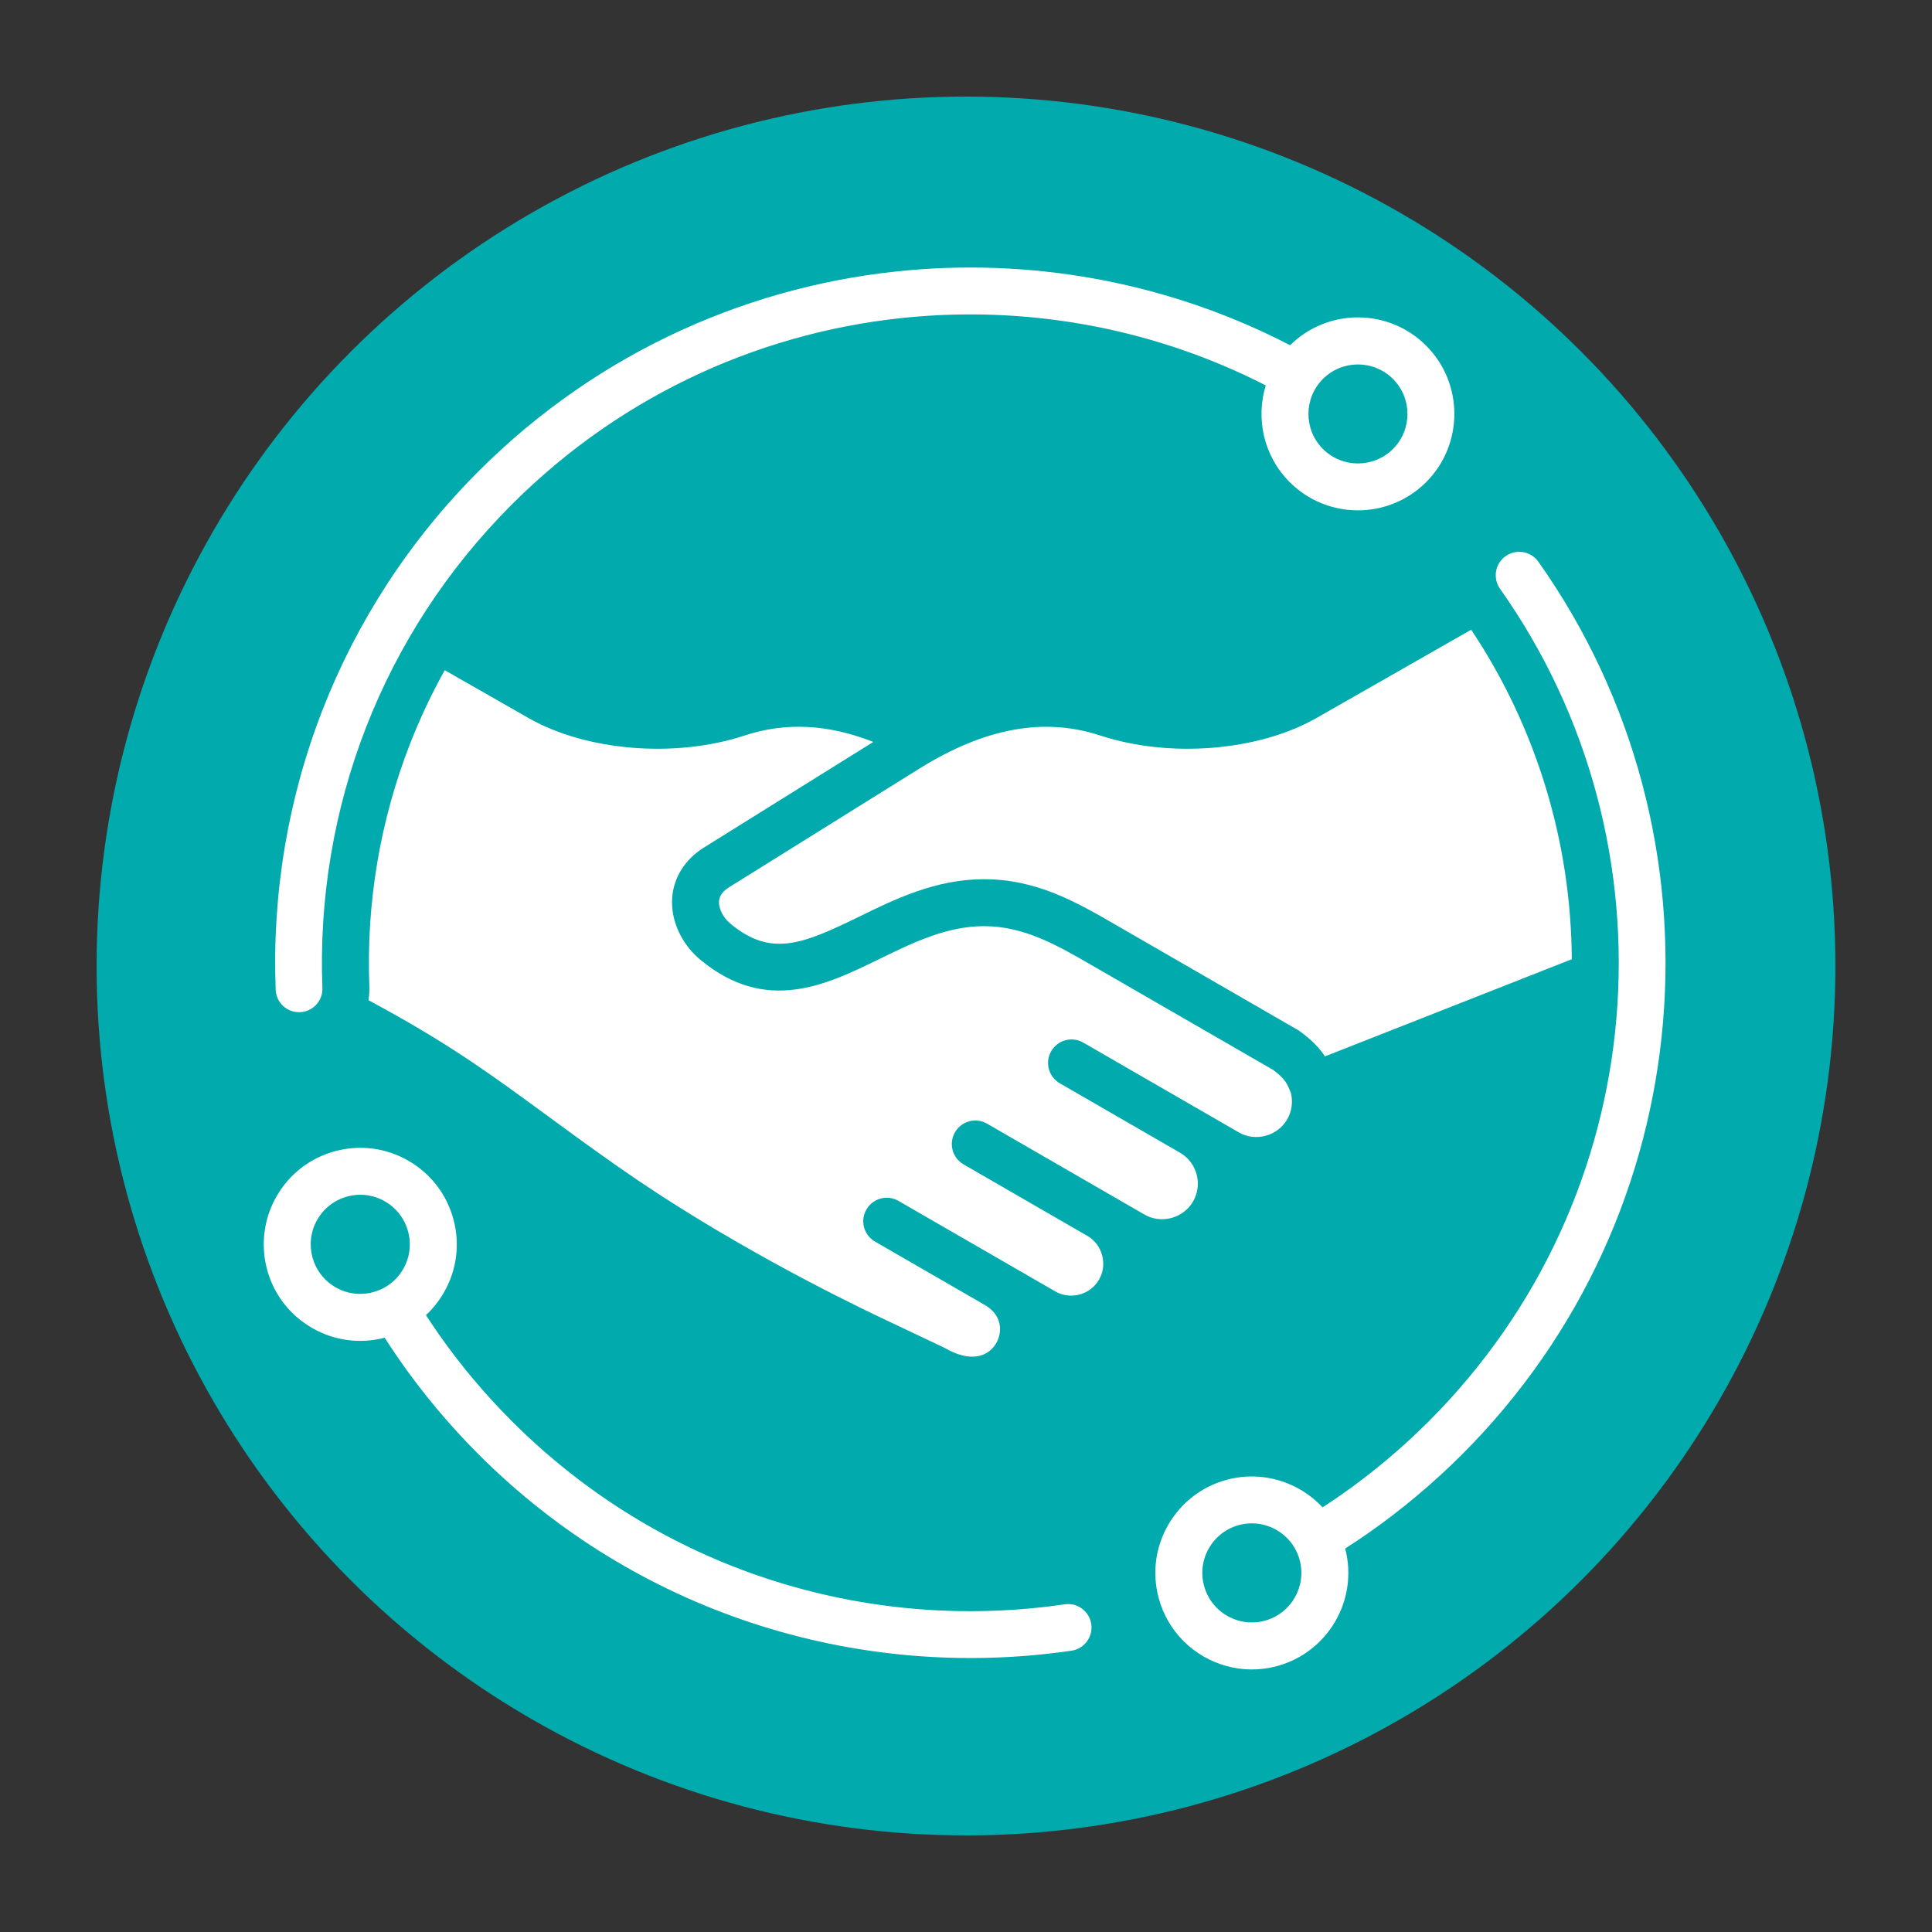
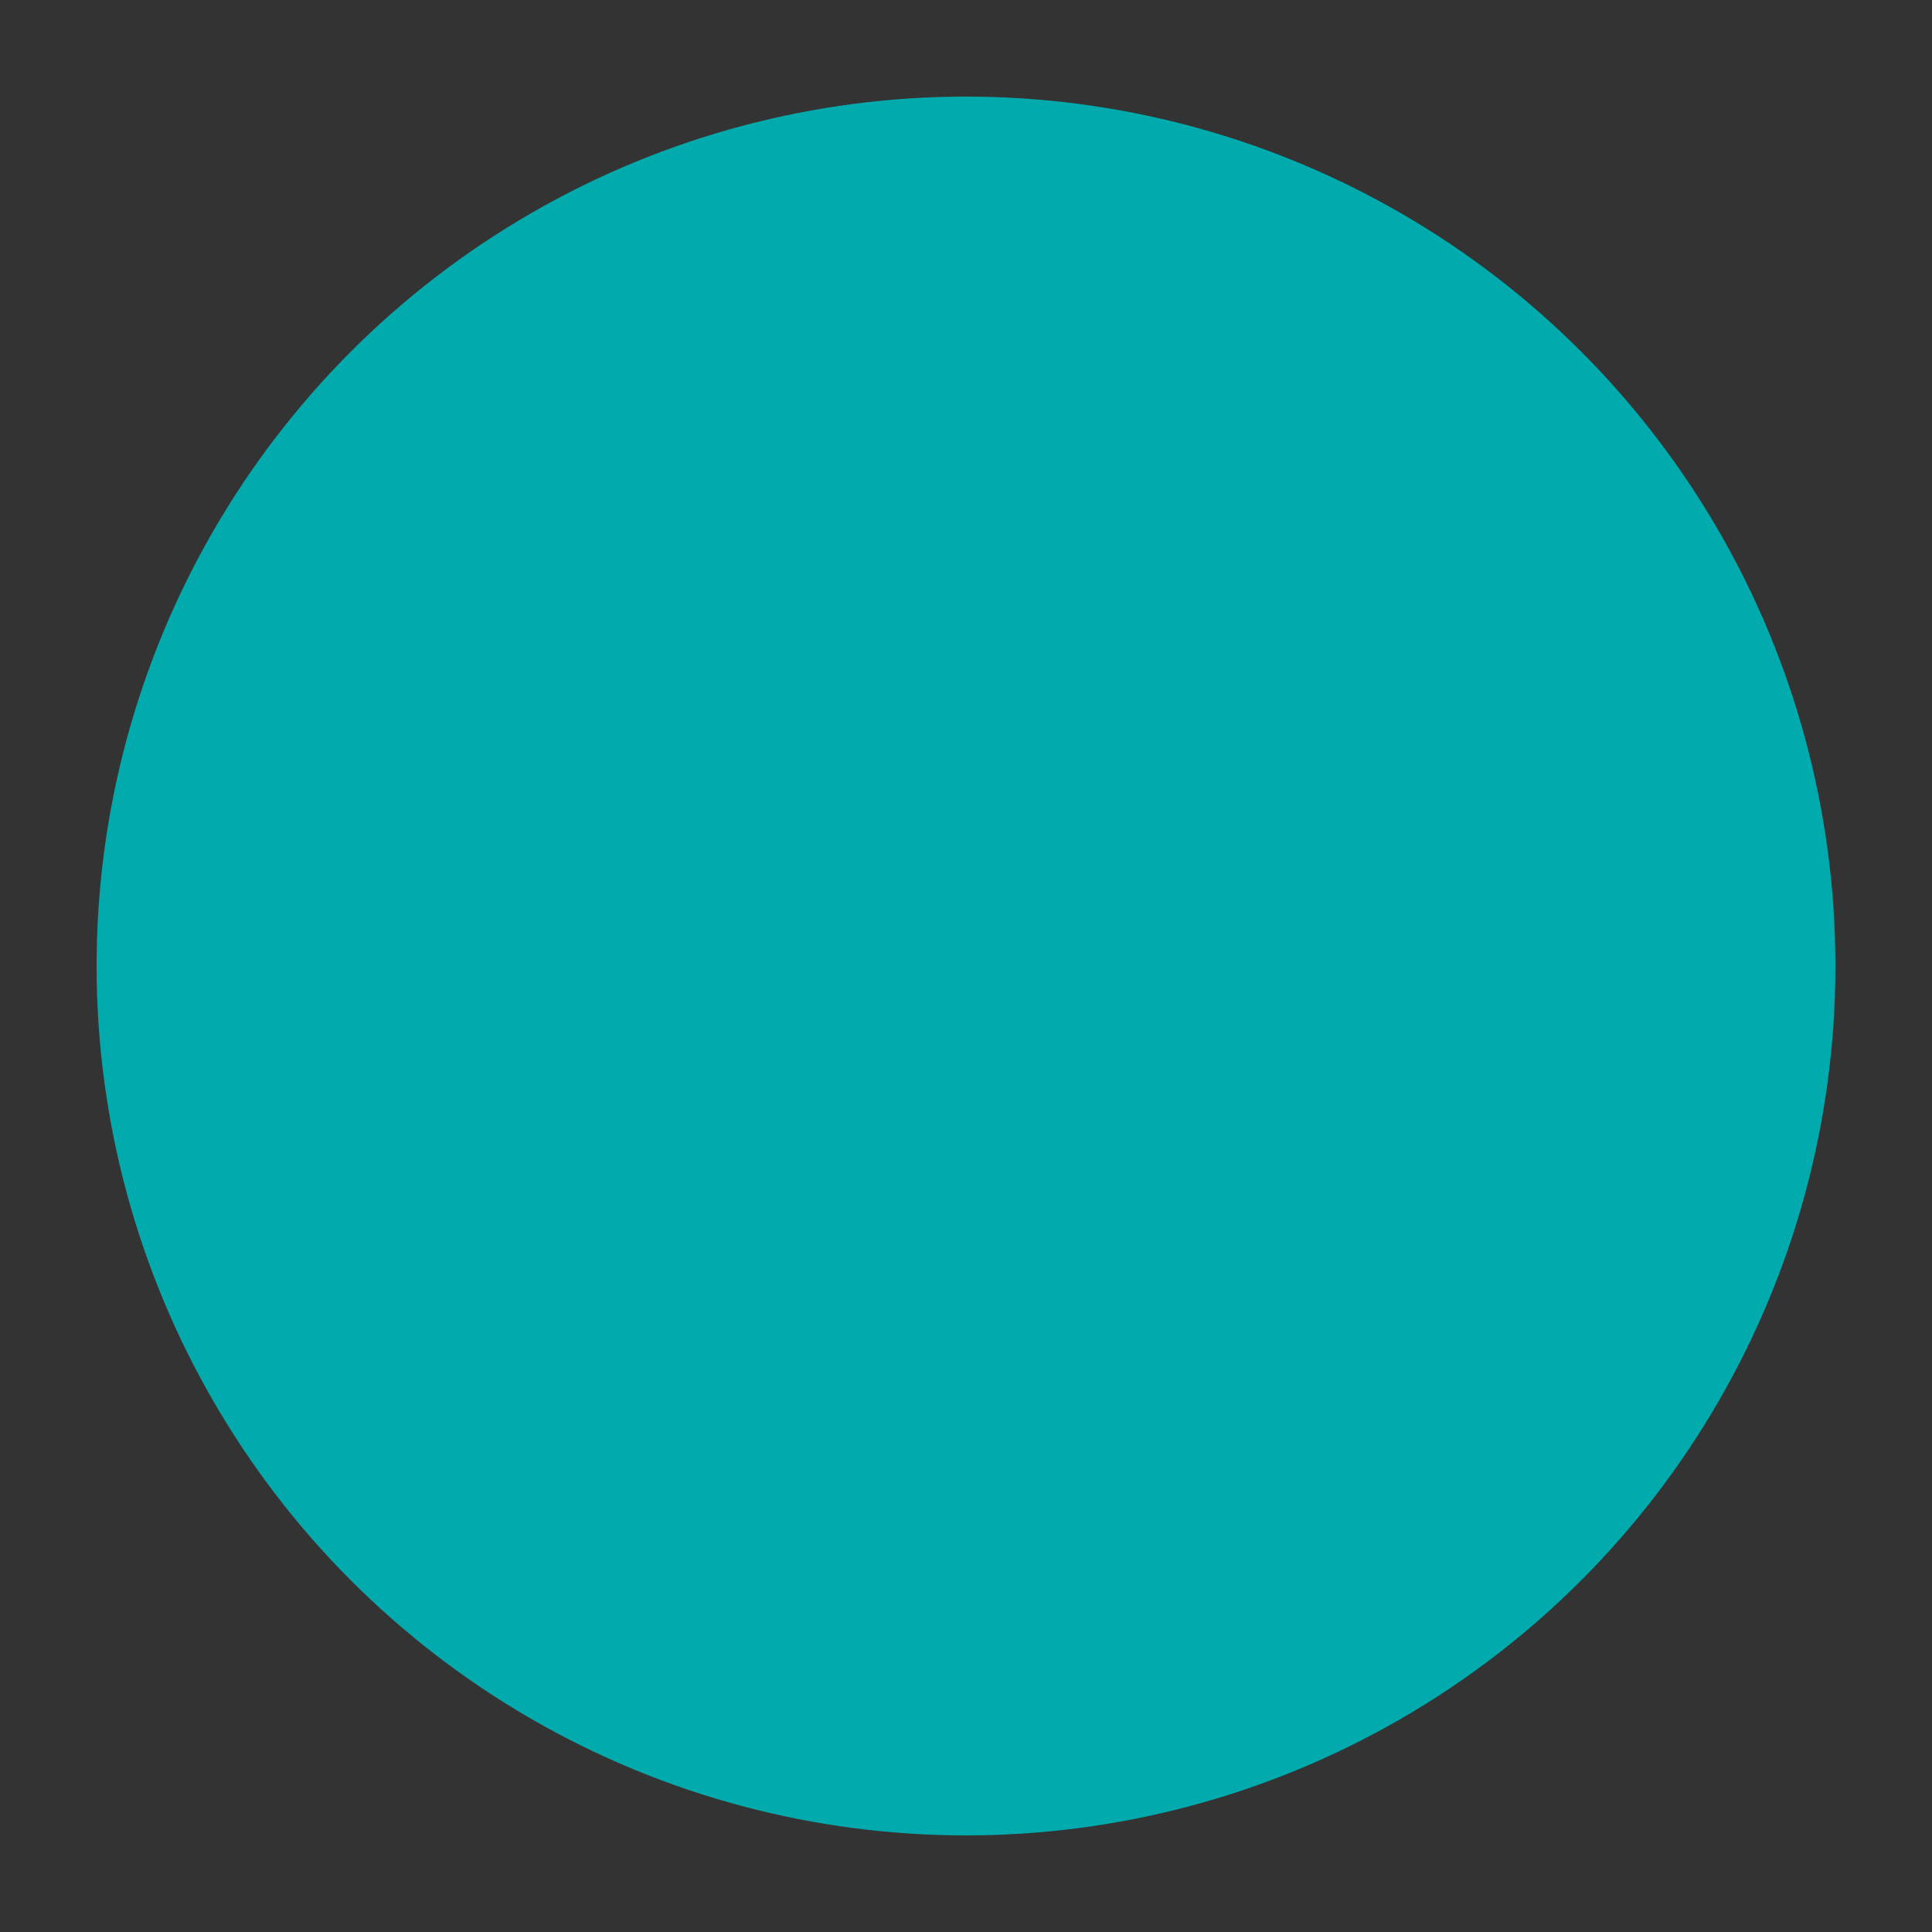
<svg xmlns="http://www.w3.org/2000/svg" id="Circular_Glyph" viewBox="0 0 512 512">
  <rect x="0" y="0" width="512" height="512" fill="#333333" stroke="none" />
  <defs>
    <style>
      .cls-1 {
        fill: #fff;
        fill-rule: evenodd;
      }

      .cls-2 {
        fill: #00aaad;
      }
    </style>
  </defs>
  <circle class="cls-2" cx="256" cy="256" r="230.4" />
-   <path class="cls-1" d="M289.19,430.39c-.5-3.39-3.66-5.73-7.05-5.23-26.43,3.87-53.59,1.57-79.14-6.89-24.59-8.14-47.72-22.02-67.34-41.63-7.27-7.27-13.74-15.01-19.42-23.13-1.15-1.65-2.28-3.31-3.36-4.99,1.85-1.72,3.45-3.72,4.74-5.97,3.42-5.92,4.32-12.81,2.55-19.4-1.77-6.6-6-12.11-11.91-15.53-5.92-3.42-12.81-4.32-19.41-2.56-6.6,1.77-12.11,6-15.53,11.92-5.79,10.03-4.1,22.72,4.03,30.85,1.57,1.57,3.36,2.94,5.33,4.08,5.87,3.39,12.7,4.31,19.25,2.6,1.33,2.07,2.71,4.13,4.13,6.16,6.1,8.72,13.04,17.02,20.8,24.78,20.97,20.97,45.79,35.84,72.22,44.59,27.42,9.08,56.55,11.55,84.88,7.41,3.39-.5,5.73-3.66,5.23-7.05h0ZM98.87,342.44c-3.39.91-6.92.45-9.96-1.31-6.28-3.62-8.43-11.65-4.81-17.93,1.75-3.04,4.59-5.21,7.97-6.12,3.39-.91,6.92-.44,9.96,1.31,1.02.58,1.93,1.29,2.74,2.1,1.61,1.61,2.77,3.62,3.38,5.87.91,3.38.44,6.92-1.31,9.96-1.75,3.03-4.58,5.21-7.97,6.11h0ZM356.51,410.37c2.13-1.36,4.23-2.78,6.31-4.23,8.66-6.08,16.91-12.98,24.63-20.69,31.93-31.93,49.69-72.71,53.26-114.48,3.63-42.44-7.38-85.88-33.03-122.11-1.98-2.8-5.86-3.46-8.67-1.48s-3.46,5.86-1.48,8.67c23.93,33.81,34.21,74.31,30.83,113.86-3.33,38.91-19.9,76.93-49.72,106.75-7.22,7.22-14.92,13.66-22.98,19.32-1.71,1.2-3.43,2.36-5.16,3.48-6.25-6.71-15.91-9.84-25.36-7.31-6.6,1.77-12.11,6-15.53,11.92-3.42,5.92-4.32,12.8-2.56,19.4,1.2,4.48,3.53,8.36,6.59,11.43,6.25,6.25,15.59,9.1,24.73,6.65,13.57-3.64,21.67-17.59,18.12-31.16h0ZM335.16,429.51c-3.39.91-6.92.44-9.96-1.31-3.04-1.75-5.21-4.58-6.12-7.97-.91-3.38-.44-6.92,1.31-9.96,1.75-3.04,4.58-5.21,7.97-6.12,4.69-1.25,9.48.21,12.69,3.42,1.57,1.57,2.77,3.57,3.38,5.87,1.87,6.99-2.29,14.2-9.28,16.07h0ZM97.15,192.39c8.37-21.37,21.21-41.42,38.52-58.73,29.84-29.84,67.9-46.41,106.86-49.72,31.68-2.69,63.96,3.38,92.91,18.2-2.69,8.77-.58,18.71,6.34,25.63,9.97,9.97,26.19,9.97,36.16,0,9.97-9.97,9.97-26.2,0-36.17-9.97-9.97-26.07-9.97-36.05-.11-31.25-16.19-66.16-22.84-100.4-19.93-41.82,3.55-82.65,21.31-114.63,53.29-18.51,18.51-32.27,40.02-41.27,62.99-9.33,23.82-13.51,49.21-12.53,74.45.13,3.42,3.01,6.08,6.43,5.95,3.42-.13,6.08-3.01,5.95-6.43-.91-23.51,3-47.18,11.71-69.43h0ZM369.15,100.42c5.12,5.12,5.12,13.44,0,18.56-5.12,5.12-13.44,5.12-18.56,0-5.12-5.12-5.12-13.44,0-18.56,5.12-5.12,13.44-5.12,18.56,0ZM291.6,194.92c18.35,6.04,41.89,4.14,57.26-4.63l41.02-23.41c17.3,25.94,26.48,56.32,26.66,87.33l-65.41,25.74c-1.38-2.08-3.41-4.3-6.71-6.68-.17-.12-.35-.23-.52-.34l-48.28-27.87c-10.32-5.97-21-12.15-35.16-12.06-12.62.07-23.35,5.31-32.81,9.94-15.01,7.33-23.34,10.75-34.05,1.87-1.95-1.61-3.18-4.01-3.05-5.96.04-.53.14-2.15,2.68-3.73l50.36-31.4c17.38-10.83,33.08-13.71,48.01-8.79h0ZM144.45,295.24c-13.47-9.87-24.1-17.67-42.15-27.64l-4.65-2.55c.2-1.21.28-2.45.23-3.72-.85-21.96,2.84-43.93,10.86-64.4,2.61-6.66,5.66-13.11,9.12-19.32l22.21,12.68c15.37,8.77,38.91,10.67,57.26,4.63,10.85-3.58,22.09-3.03,34.11,1.7l-44.8,27.93c-5.12,3.19-8.14,7.97-8.51,13.46-.36,5.32,1.92,10.92,6.03,15.02.47.47.97.93,1.5,1.36,17.4,14.41,33.37,6.61,47.46-.28,8.67-4.23,17.63-8.61,27.42-8.67,10.78-.06,19.55,5.02,28.85,10.39l48.01,27.71c3.12,2.29,3.76,3.68,4.73,6.18.54,2.36.19,4.85-.99,6.89-1.25,2.17-3.29,3.73-5.74,4.38-2.45.66-5,.33-7.16-.93l-9.21-5.32-.09-.05-.09-.05-31.77-18.34c-2.98-1.72-6.78-.7-8.5,2.28-1.72,2.98-.7,6.78,2.28,8.5l31.86,18.4c4.51,2.61,6.06,8.39,3.46,12.91-1.26,2.17-3.3,3.73-5.75,4.39-2.45.65-5,.33-7.17-.93l-41.68-24.07c-2.98-1.72-6.78-.7-8.5,2.28-1.44,2.49-.96,5.57.98,7.52.38.38.81.71,1.29.99l32.97,19.04c1.86,1.13,3.19,2.92,3.76,5.07.59,2.21.3,4.5-.83,6.44-1.13,1.95-2.96,3.35-5.16,3.94s-4.49.29-6.44-.83l-41.54-23.98c-2.98-1.72-6.78-.7-8.5,2.28-1.44,2.49-.96,5.57.99,7.51.38.38.81.71,1.29.99l28.84,16.65s.09.06.14.08c3.43,1.98,4.15,4.6,4.15,6.46,0,2.6-1.42,5.1-3.62,6.36-2.8,1.61-6.65,1.16-10.86-1.27-.15-.08-.3-.16-.45-.23l-16.11-7.63c-11.89-5.63-42.56-20.84-70.45-40.45-7.4-5.2-13.6-9.74-19.06-13.75h0Z" />
</svg>